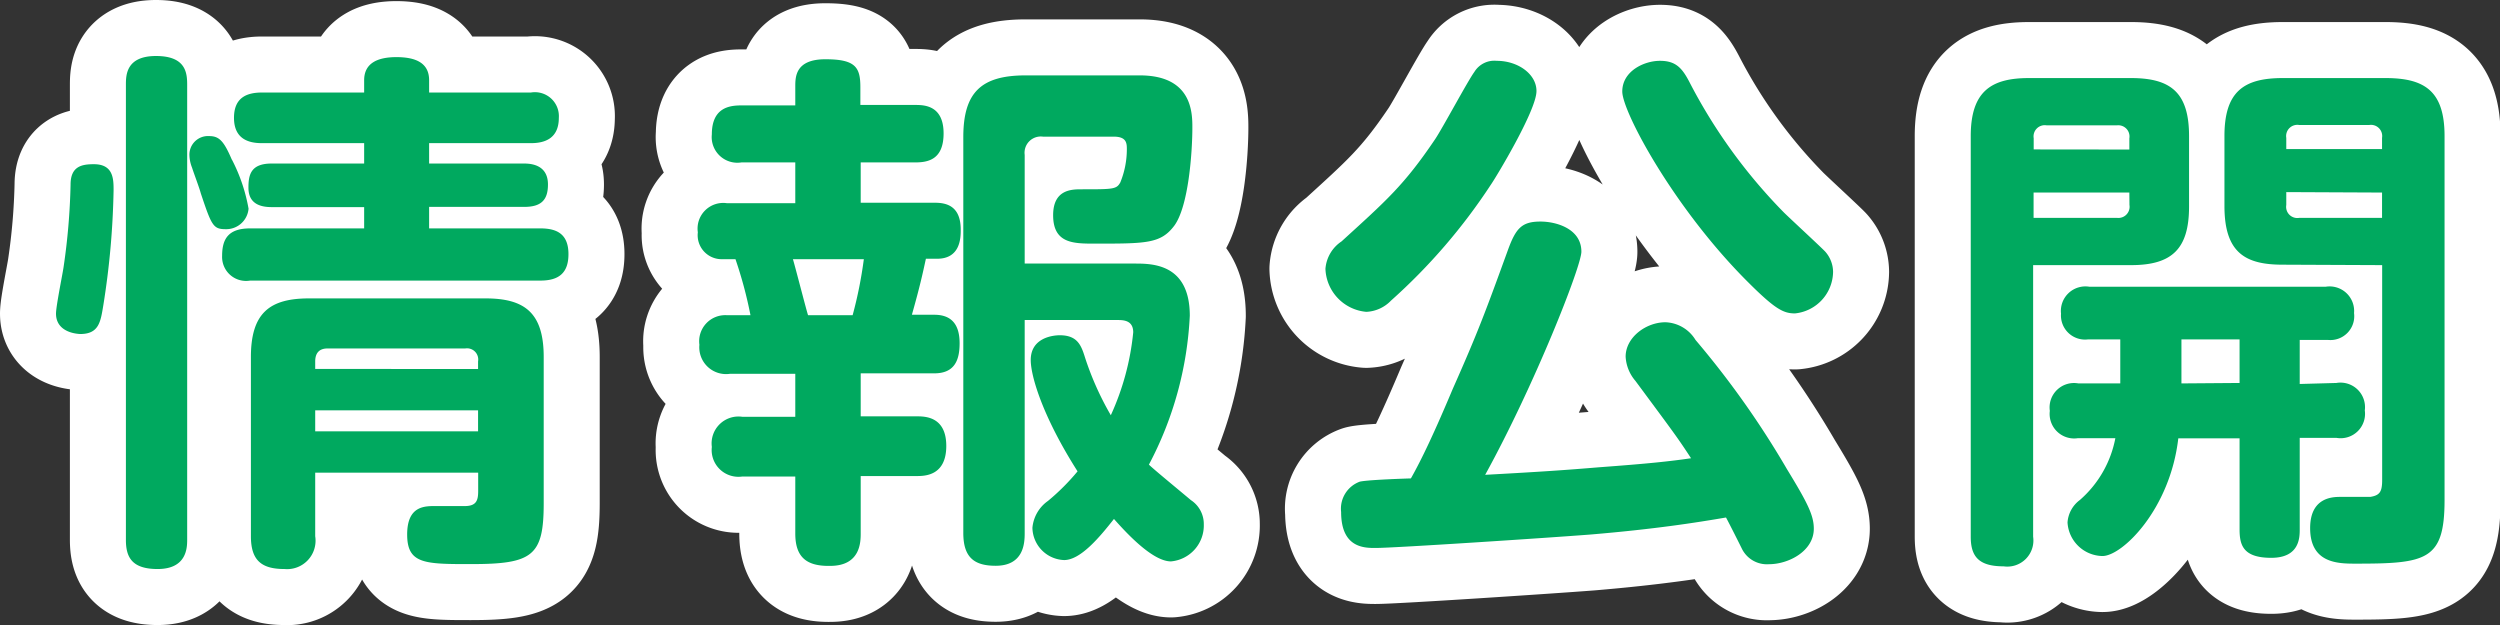
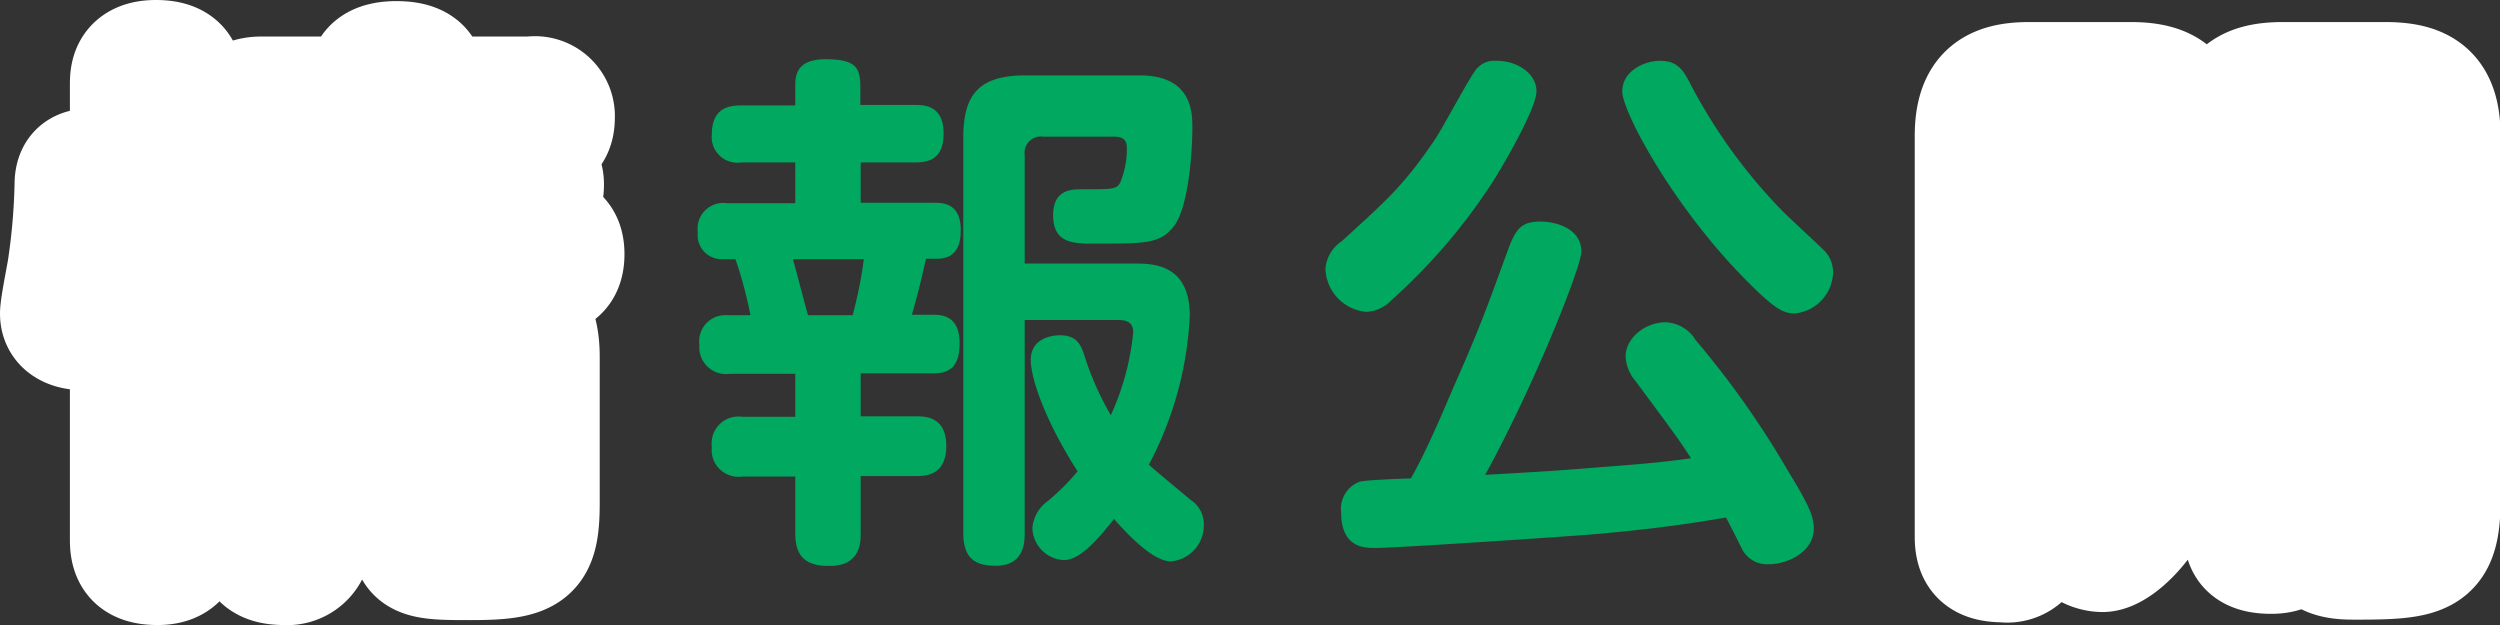
<svg xmlns="http://www.w3.org/2000/svg" width="223.19" height="55.8" viewBox="0 0 223.19 55.8">
  <rect x="0" y="0" width="223.19" height="55.8" fill="#333333" stroke="none" />
  <g>
    <g>
      <path d="M10.14,17a72.48,72.48,0,0,1-.92,10.28c-.24,1.44-.38,2.54-2.06,2.54C6.2,29.77,5,29.34,5,28c0-.67.58-3.5.67-4.12a58.24,58.24,0,0,0,.63-7.4c0-1.63,1-1.82,2.06-1.82C10.14,14.65,10.14,16,10.14,17ZM16.71,48.2c0,.72-.05,2.6-2.64,2.6-2.3,0-2.83-1.06-2.83-2.6V7.59c0-.86,0-2.59,2.69-2.59s2.78,1.54,2.78,2.59Zm4-33.94a15.26,15.26,0,0,1,1.48,4.37,2,2,0,0,1-2.06,1.83c-1.1,0-1.25-.34-2.21-3.22-.09-.38-.67-1.92-.77-2.26a3.24,3.24,0,0,1-.24-1.15,1.66,1.66,0,0,1,1.78-1.68C19.59,12.15,20,12.63,20.7,14.26Zm26.69-6a2.14,2.14,0,0,1,2.49,2.26c0,1.87-1.29,2.26-2.49,2.26H38.31V14.6h8.5c.82,0,2.11.24,2.11,1.87,0,1.35-.57,2-2.11,2h-8.5v1.92h9.94c1.44,0,2.5.48,2.5,2.3,0,1.64-.82,2.36-2.5,2.36H22.33a2.14,2.14,0,0,1-2.5-2.21c0-1.54.58-2.45,2.5-2.45H32.51V18.49H24.25c-1,0-2.07-.29-2.07-1.73,0-1.15.2-2.16,2.07-2.16h8.26V12.78H23.39c-1,0-2.5-.24-2.5-2.26,0-1.78,1.1-2.26,2.5-2.26h9.12V7.16c0-1.49,1.15-2.06,2.88-2.06s2.92.52,2.92,2.06v1.1ZM28.14,42.2v5.67A2.54,2.54,0,0,1,25.4,50.8c-2.06,0-3-.77-3-2.93v-16c0-3.93,1.68-5.23,5.18-5.23H43.35c3.51,0,5.19,1.3,5.19,5.23V44.94c0,4.7-1,5.42-6.48,5.42-4.13,0-5.71,0-5.71-2.64S38,45.18,39,45.18l2.49,0c1.06,0,1.2-.53,1.2-1.35V42.2Zm14.54-9.26v-.67a1,1,0,0,0-1.15-1.16H29.24c-.77,0-1.1.44-1.1,1.16v.67Zm0,3.69H28.14v1.88H42.68Z" style="fill: #fff;stroke: #fff;stroke-linecap: round;stroke-linejoin: round;stroke-width: 10px" />
-       <path d="M81.69,9.37c.77,0,2.55,0,2.55,2.54,0,2.35-1.4,2.59-2.55,2.59H76.84v3.6h6.63c1.1,0,2.3.34,2.3,2.41,0,.67,0,2.59-2.11,2.59h-1c-.29,1.34-.53,2.45-1.25,5h2c1.25,0,2.26.57,2.26,2.54,0,1.49-.43,2.69-2.26,2.69H76.84v3.84h5c.72,0,2.64,0,2.64,2.64s-1.87,2.69-2.64,2.69h-5v5.09c0,.77,0,2.93-2.73,2.93C72,50.56,71,49.74,71,47.63V42.54H66.28a2.39,2.39,0,0,1-2.73-2.64,2.4,2.4,0,0,1,2.73-2.69H71V33.37H65.18a2.39,2.39,0,0,1-2.74-2.59,2.33,2.33,0,0,1,2.45-2.64H67a37.77,37.77,0,0,0-1.34-5H64.46a2.14,2.14,0,0,1-2.16-2.4,2.29,2.29,0,0,1,2.59-2.6H71V14.5H66.19A2.29,2.29,0,0,1,63.55,12c0-2.4,1.58-2.59,2.64-2.59H71V7.74c0-.87,0-2.45,2.69-2.45s3.12.72,3.12,2.49V9.37ZM76.12,28.14a38,38,0,0,0,1-5H70.79c.24.81,1.2,4.56,1.35,5Zm15.36.43V47.63c0,.86-.09,2.88-2.59,2.88C87,50.51,86,49.79,86,47.58V12.25c0-4,1.59-5.52,5.57-5.52h10.18c4.66,0,4.7,3.31,4.7,4.65,0,2.16-.33,7.06-1.63,8.79-1.2,1.58-2.5,1.58-7.06,1.58-1.92,0-3.74,0-3.74-2.54,0-2.31,1.68-2.31,2.54-2.31,2.84,0,3.12,0,3.46-.62a7.85,7.85,0,0,0,.58-2.93c0-.53,0-1.15-1.16-1.15H93.12a1.45,1.45,0,0,0-1.64,1.63v9.7h9.8c1.58,0,4.94,0,4.94,4.66a31.61,31.61,0,0,1-3.65,13.29c.39.39,2.5,2.12,3.75,3.17a2.54,2.54,0,0,1,1.15,2.16,3.22,3.22,0,0,1-2.93,3.31c-1.63,0-3.94-2.49-5.09-3.79C98.2,47.92,96.48,50,95,50a2.94,2.94,0,0,1-2.83-2.88,3.29,3.29,0,0,1,1.39-2.4,19.84,19.84,0,0,0,2.64-2.64c-3.12-4.9-4.18-8.5-4.18-9.94,0-2,2-2.21,2.59-2.21,1.59,0,1.92.91,2.26,2a26.62,26.62,0,0,0,2.3,5.14,23.23,23.23,0,0,0,2-7.4c0-1.1-.91-1.1-1.44-1.1Z" style="fill: #fff;stroke: #fff;stroke-linecap: round;stroke-linejoin: round;stroke-width: 10px" />
-       <path d="M133.11,16.47a52.13,52.13,0,0,1-8.93,10.37,3.25,3.25,0,0,1-2.2,1A4,4,0,0,1,118.33,24a3.24,3.24,0,0,1,1.44-2.45c4-3.65,5.57-5,8.35-9.12.62-.91,2.93-5.23,3.5-6a2.09,2.09,0,0,1,2-1c1.92,0,3.55,1.2,3.55,2.69C137.19,9.85,133.45,16,133.11,16.47ZM142,47.72c-3.74.29-17.47,1.2-19.2,1.2-1,0-3.07,0-3.07-3.21A2.57,2.57,0,0,1,121.4,43c.62-.14,3-.24,4.56-.29,1-1.77,2.11-4.13,3.74-8,2.26-5.09,2.93-6.91,4.9-12.33.72-2,1.25-2.6,2.93-2.6,1.39,0,3.65.63,3.65,2.69,0,1.3-4.18,11.91-8.59,19.92,5.13-.28,7.24-.43,10.12-.67,4.47-.33,6.34-.53,8.26-.81C149.72,39,149.48,38.7,146,34a3.61,3.61,0,0,1-.87-2.16c0-1.73,1.83-3.07,3.55-3.07a3.28,3.28,0,0,1,2.69,1.58,80.06,80.06,0,0,1,8.16,11.53c1.83,3,2.4,4.12,2.4,5.32,0,2-2.25,3.17-4,3.17a2.49,2.49,0,0,1-2.4-1.34c-.19-.39-1.2-2.4-1.44-2.83C151.35,46.67,147.71,47.24,142,47.72Zm6.2-42.29c1.44,0,2,.67,2.68,2a48,48,0,0,0,8.36,11.52c.53.53,3.55,3.31,3.74,3.55a2.76,2.76,0,0,1,.67,1.78,3.78,3.78,0,0,1-3.4,3.7c-1,0-1.73-.34-4.09-2.69C149.53,18.73,144.83,10,144.83,8.17S146.79,5.43,148.19,5.43Z" style="fill: #fff;stroke: #fff;stroke-linecap: round;stroke-linejoin: round;stroke-width: 10px" />
      <path d="M181.51,47.92a2.33,2.33,0,0,1-2.64,2.64c-2.21,0-2.93-.87-2.93-2.64V12.15c0-4,1.83-5.18,5.19-5.18h9.12c3.55,0,5.18,1.29,5.18,5.18v6.29c0,3.79-1.53,5.23-5.18,5.23h-8.74Zm8.59-34.57v-1A1,1,0,0,0,189,11.19h-6.29a1,1,0,0,0-1.15,1.15v1Zm0,3.84h-8.55v2.26H189a1,1,0,0,0,1.11-1.15Zm18.48,17a2.19,2.19,0,0,1,2.54,2.45,2.18,2.18,0,0,1-2.54,2.45h-3.27v8.16c0,.72,0,2.55-2.54,2.55s-2.83-1.16-2.83-2.55V39.13h-5.47c-.73,6.34-5,10.51-6.77,10.51a3.18,3.18,0,0,1-3.12-3,2.73,2.73,0,0,1,1.1-2,9.73,9.73,0,0,0,3.17-5.52H185.5A2.19,2.19,0,0,1,183,36.68a2.18,2.18,0,0,1,2.55-2.45h3.74V30.3h-2.88A2.15,2.15,0,0,1,184,28a2.19,2.19,0,0,1,2.54-2.4h21.08a2.19,2.19,0,0,1,2.54,2.35,2.13,2.13,0,0,1-2.3,2.4h-2.55v3.93Zm-8.64,0V30.3h-5.19v3.93Zm3.84-10.56c-3.31,0-5.19-1.05-5.19-5.23V12.15c0-3.93,1.68-5.18,5.19-5.18H213c3.56,0,5.24,1.25,5.24,5.18v32.5c0,5.38-1.63,5.67-7.92,5.67-1.54,0-4.08,0-4.08-3.17,0-2.79,2.06-2.79,2.73-2.79.43,0,2.26,0,2.64,0,.87-.14,1.06-.48,1.06-1.53V23.67Zm.33-10.32h8.55v-1a1,1,0,0,0-1.15-1.15h-6.24a1,1,0,0,0-1.16,1.15Zm0,3.84V18.3a1,1,0,0,0,1.16,1.15h7.39V17.19Z" style="fill: #fff;stroke: #fff;stroke-linecap: round;stroke-linejoin: round;stroke-width: 10px" />
    </g>
    <g>
-       <path d="M10.14,17a72.48,72.48,0,0,1-.92,10.28c-.24,1.44-.38,2.54-2.06,2.54C6.2,29.77,5,29.34,5,28c0-.67.58-3.5.67-4.12a58.24,58.24,0,0,0,.63-7.4c0-1.63,1-1.82,2.06-1.82C10.14,14.65,10.14,16,10.14,17ZM16.71,48.2c0,.72-.05,2.6-2.64,2.6-2.3,0-2.83-1.06-2.83-2.6V7.59c0-.86,0-2.59,2.69-2.59s2.78,1.54,2.78,2.59Zm4-33.94a15.26,15.26,0,0,1,1.48,4.37,2,2,0,0,1-2.06,1.83c-1.1,0-1.25-.34-2.21-3.22-.09-.38-.67-1.92-.77-2.26a3.24,3.24,0,0,1-.24-1.15,1.66,1.66,0,0,1,1.78-1.68C19.59,12.15,20,12.63,20.7,14.26Zm26.69-6a2.14,2.14,0,0,1,2.49,2.26c0,1.87-1.29,2.26-2.49,2.26H38.31V14.6h8.5c.82,0,2.11.24,2.11,1.87,0,1.35-.57,2-2.11,2h-8.5v1.92h9.94c1.44,0,2.5.48,2.5,2.3,0,1.64-.82,2.36-2.5,2.36H22.33a2.14,2.14,0,0,1-2.5-2.21c0-1.54.58-2.45,2.5-2.45H32.51V18.49H24.25c-1,0-2.07-.29-2.07-1.73,0-1.15.2-2.16,2.07-2.16h8.26V12.78H23.39c-1,0-2.5-.24-2.5-2.26,0-1.78,1.1-2.26,2.5-2.26h9.12V7.16c0-1.49,1.15-2.06,2.88-2.06s2.92.52,2.92,2.06v1.1ZM28.14,42.2v5.67A2.54,2.54,0,0,1,25.4,50.8c-2.06,0-3-.77-3-2.93v-16c0-3.93,1.68-5.23,5.18-5.23H43.35c3.51,0,5.19,1.3,5.19,5.23V44.94c0,4.7-1,5.42-6.48,5.42-4.13,0-5.71,0-5.71-2.64S38,45.18,39,45.18l2.49,0c1.06,0,1.2-.53,1.2-1.35V42.2Zm14.54-9.26v-.67a1,1,0,0,0-1.15-1.16H29.24c-.77,0-1.1.44-1.1,1.16v.67Zm0,3.69H28.14v1.88H42.68Z" style="fill: #00a95f" />
      <path d="M81.69,9.37c.77,0,2.55,0,2.55,2.54,0,2.35-1.4,2.59-2.55,2.59H76.84v3.6h6.63c1.1,0,2.3.34,2.3,2.41,0,.67,0,2.59-2.11,2.59h-1c-.29,1.34-.53,2.45-1.25,5h2c1.25,0,2.26.57,2.26,2.54,0,1.49-.43,2.69-2.26,2.69H76.84v3.84h5c.72,0,2.64,0,2.64,2.64s-1.87,2.69-2.64,2.69h-5v5.09c0,.77,0,2.93-2.73,2.93C72,50.56,71,49.74,71,47.63V42.54H66.28a2.39,2.39,0,0,1-2.73-2.64,2.4,2.4,0,0,1,2.73-2.69H71V33.37H65.18a2.39,2.39,0,0,1-2.74-2.59,2.33,2.33,0,0,1,2.45-2.64H67a37.77,37.77,0,0,0-1.34-5H64.46a2.14,2.14,0,0,1-2.16-2.4,2.29,2.29,0,0,1,2.59-2.6H71V14.5H66.19A2.29,2.29,0,0,1,63.55,12c0-2.4,1.58-2.59,2.64-2.59H71V7.74c0-.87,0-2.45,2.69-2.45s3.12.72,3.12,2.49V9.37ZM76.12,28.14a38,38,0,0,0,1-5H70.79c.24.81,1.2,4.56,1.35,5Zm15.36.43V47.63c0,.86-.09,2.88-2.59,2.88C87,50.51,86,49.79,86,47.58V12.25c0-4,1.59-5.52,5.57-5.52h10.18c4.66,0,4.7,3.31,4.7,4.65,0,2.16-.33,7.06-1.63,8.79-1.2,1.58-2.5,1.58-7.06,1.58-1.92,0-3.74,0-3.74-2.54,0-2.31,1.68-2.31,2.54-2.31,2.84,0,3.12,0,3.46-.62a7.85,7.85,0,0,0,.58-2.93c0-.53,0-1.15-1.16-1.15H93.12a1.45,1.45,0,0,0-1.64,1.63v9.7h9.8c1.58,0,4.94,0,4.94,4.66a31.61,31.61,0,0,1-3.65,13.29c.39.39,2.5,2.12,3.75,3.17a2.54,2.54,0,0,1,1.15,2.16,3.22,3.22,0,0,1-2.93,3.31c-1.63,0-3.94-2.49-5.09-3.79C98.2,47.92,96.48,50,95,50a2.94,2.94,0,0,1-2.83-2.88,3.29,3.29,0,0,1,1.39-2.4,19.84,19.84,0,0,0,2.64-2.64c-3.12-4.9-4.18-8.5-4.18-9.94,0-2,2-2.21,2.59-2.21,1.59,0,1.92.91,2.26,2a26.62,26.62,0,0,0,2.3,5.14,23.23,23.23,0,0,0,2-7.4c0-1.1-.91-1.1-1.44-1.1Z" style="fill: #00a95f" />
      <path d="M133.11,16.47a52.13,52.13,0,0,1-8.93,10.37,3.25,3.25,0,0,1-2.2,1A4,4,0,0,1,118.33,24a3.24,3.24,0,0,1,1.44-2.45c4-3.65,5.57-5,8.35-9.12.62-.91,2.93-5.23,3.5-6a2.09,2.09,0,0,1,2-1c1.92,0,3.55,1.2,3.55,2.69C137.19,9.85,133.45,16,133.11,16.47ZM142,47.72c-3.74.29-17.47,1.2-19.2,1.2-1,0-3.07,0-3.07-3.21A2.57,2.57,0,0,1,121.4,43c.62-.14,3-.24,4.56-.29,1-1.77,2.11-4.13,3.74-8,2.26-5.09,2.93-6.91,4.9-12.33.72-2,1.25-2.6,2.93-2.6,1.39,0,3.65.63,3.65,2.69,0,1.3-4.18,11.91-8.59,19.92,5.13-.28,7.24-.43,10.12-.67,4.47-.33,6.34-.53,8.26-.81C149.72,39,149.48,38.7,146,34a3.61,3.61,0,0,1-.87-2.16c0-1.73,1.83-3.07,3.55-3.07a3.28,3.28,0,0,1,2.69,1.58,80.06,80.06,0,0,1,8.16,11.53c1.83,3,2.4,4.12,2.4,5.32,0,2-2.25,3.17-4,3.17a2.49,2.49,0,0,1-2.4-1.34c-.19-.39-1.2-2.4-1.44-2.83C151.35,46.67,147.71,47.24,142,47.72Zm6.2-42.29c1.44,0,2,.67,2.68,2a48,48,0,0,0,8.36,11.52c.53.53,3.55,3.31,3.74,3.55a2.76,2.76,0,0,1,.67,1.78,3.78,3.78,0,0,1-3.4,3.7c-1,0-1.73-.34-4.09-2.69C149.53,18.73,144.83,10,144.83,8.17S146.79,5.43,148.19,5.43Z" style="fill: #00a95f" />
-       <path d="M181.51,47.92a2.33,2.33,0,0,1-2.64,2.64c-2.21,0-2.93-.87-2.93-2.64V12.15c0-4,1.83-5.18,5.19-5.18h9.12c3.55,0,5.18,1.29,5.18,5.18v6.29c0,3.79-1.53,5.23-5.18,5.23h-8.74Zm8.59-34.57v-1A1,1,0,0,0,189,11.19h-6.29a1,1,0,0,0-1.15,1.15v1Zm0,3.84h-8.55v2.26H189a1,1,0,0,0,1.11-1.15Zm18.48,17a2.19,2.19,0,0,1,2.54,2.45,2.18,2.18,0,0,1-2.54,2.45h-3.27v8.16c0,.72,0,2.55-2.54,2.55s-2.83-1.16-2.83-2.55V39.13h-5.47c-.73,6.34-5,10.51-6.77,10.51a3.18,3.18,0,0,1-3.12-3,2.73,2.73,0,0,1,1.1-2,9.73,9.73,0,0,0,3.17-5.52H185.5A2.19,2.19,0,0,1,183,36.68a2.18,2.18,0,0,1,2.55-2.45h3.74V30.3h-2.88A2.15,2.15,0,0,1,184,28a2.19,2.19,0,0,1,2.54-2.4h21.08a2.19,2.19,0,0,1,2.54,2.35,2.13,2.13,0,0,1-2.3,2.4h-2.55v3.93Zm-8.64,0V30.3h-5.19v3.93Zm3.84-10.56c-3.31,0-5.19-1.05-5.19-5.23V12.15c0-3.93,1.68-5.18,5.19-5.18H213c3.56,0,5.24,1.25,5.24,5.18v32.5c0,5.38-1.63,5.67-7.92,5.67-1.54,0-4.08,0-4.08-3.17,0-2.79,2.06-2.79,2.73-2.79.43,0,2.26,0,2.64,0,.87-.14,1.06-.48,1.06-1.53V23.67Zm.33-10.32h8.55v-1a1,1,0,0,0-1.15-1.15h-6.24a1,1,0,0,0-1.16,1.15Zm0,3.84V18.3a1,1,0,0,0,1.16,1.15h7.39V17.19Z" style="fill: #00a95f" />
    </g>
  </g>
</svg>